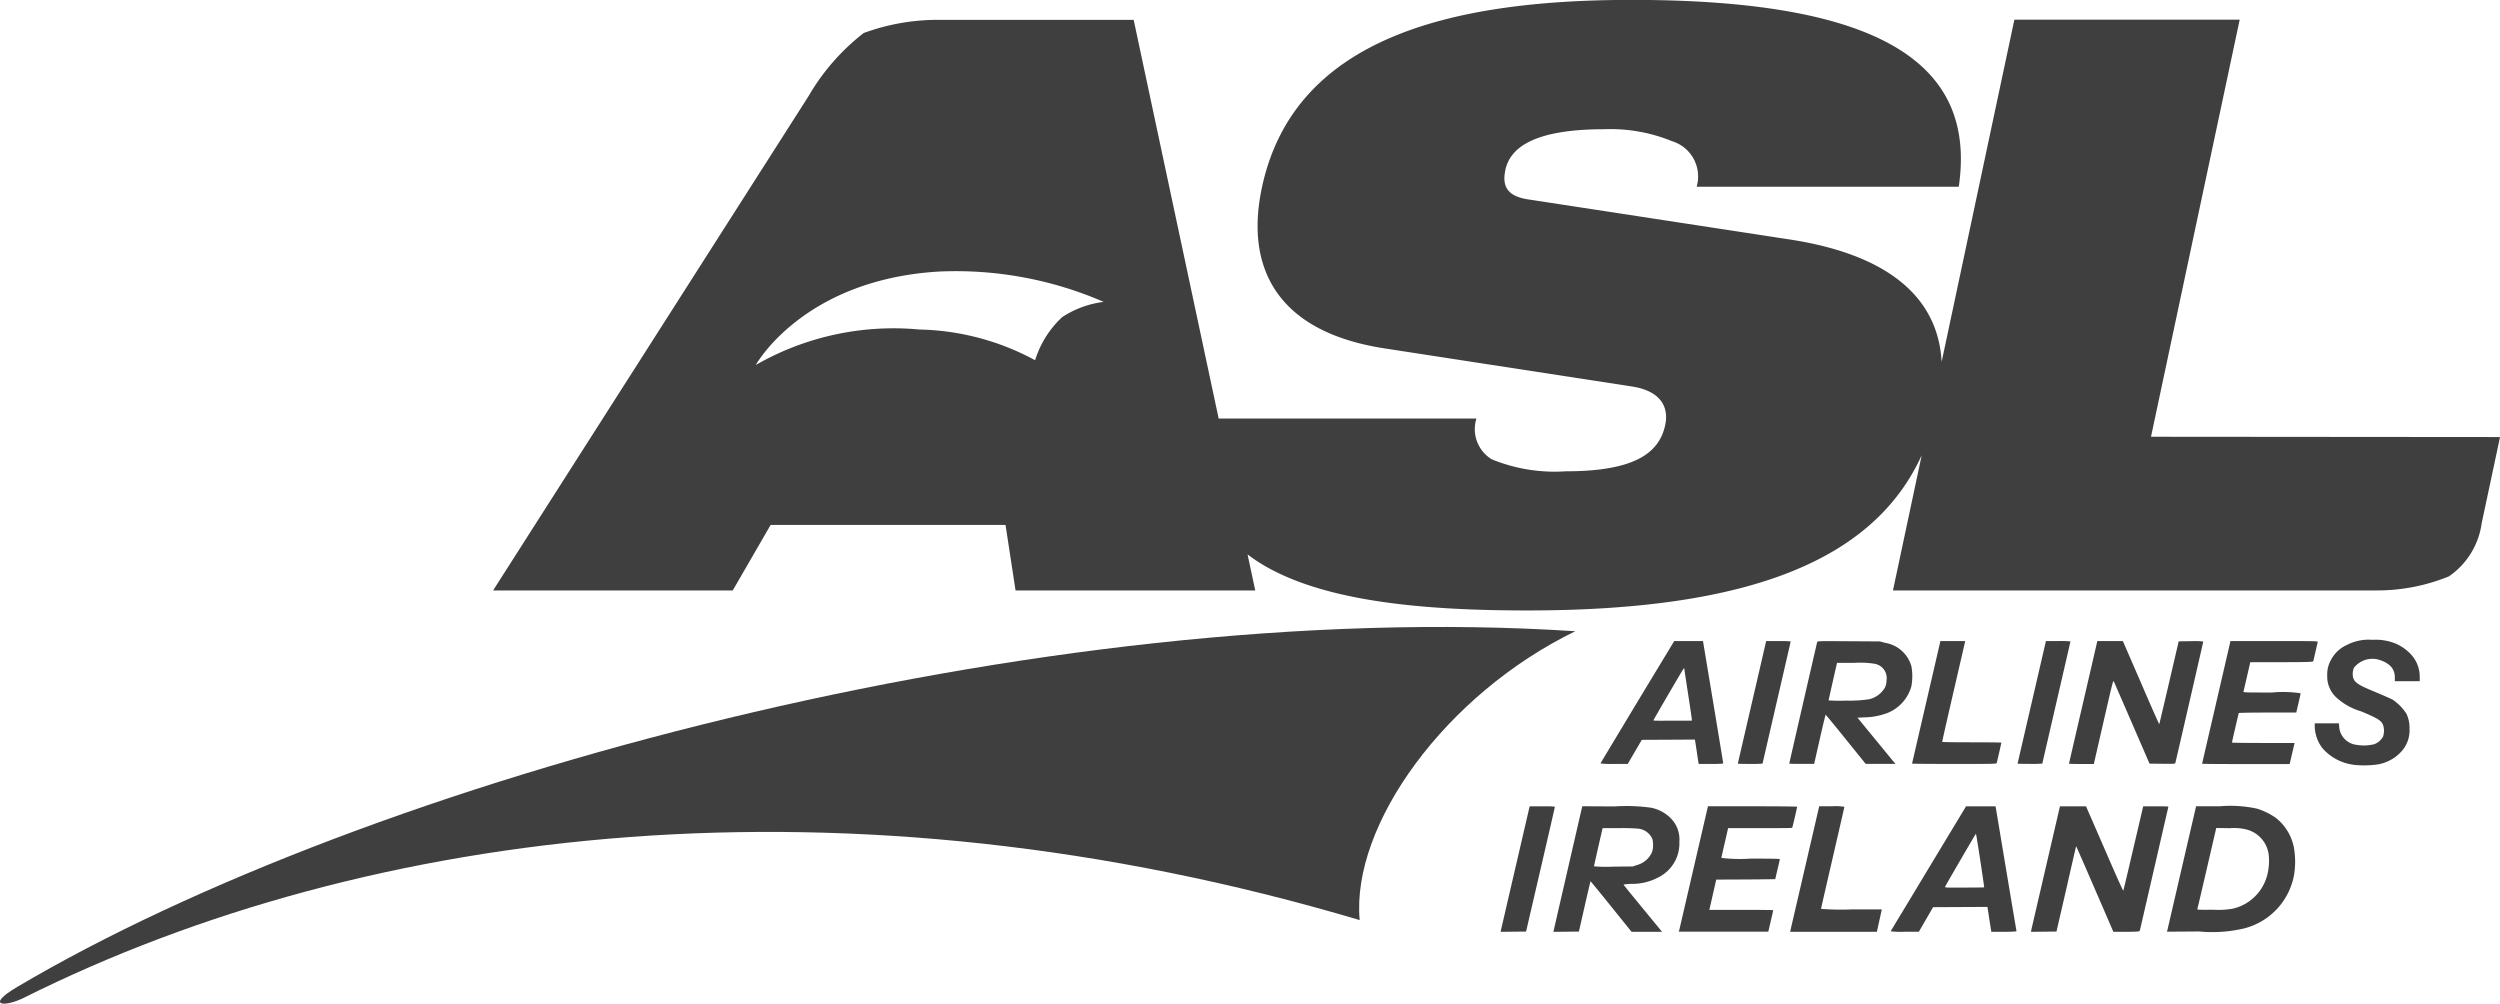
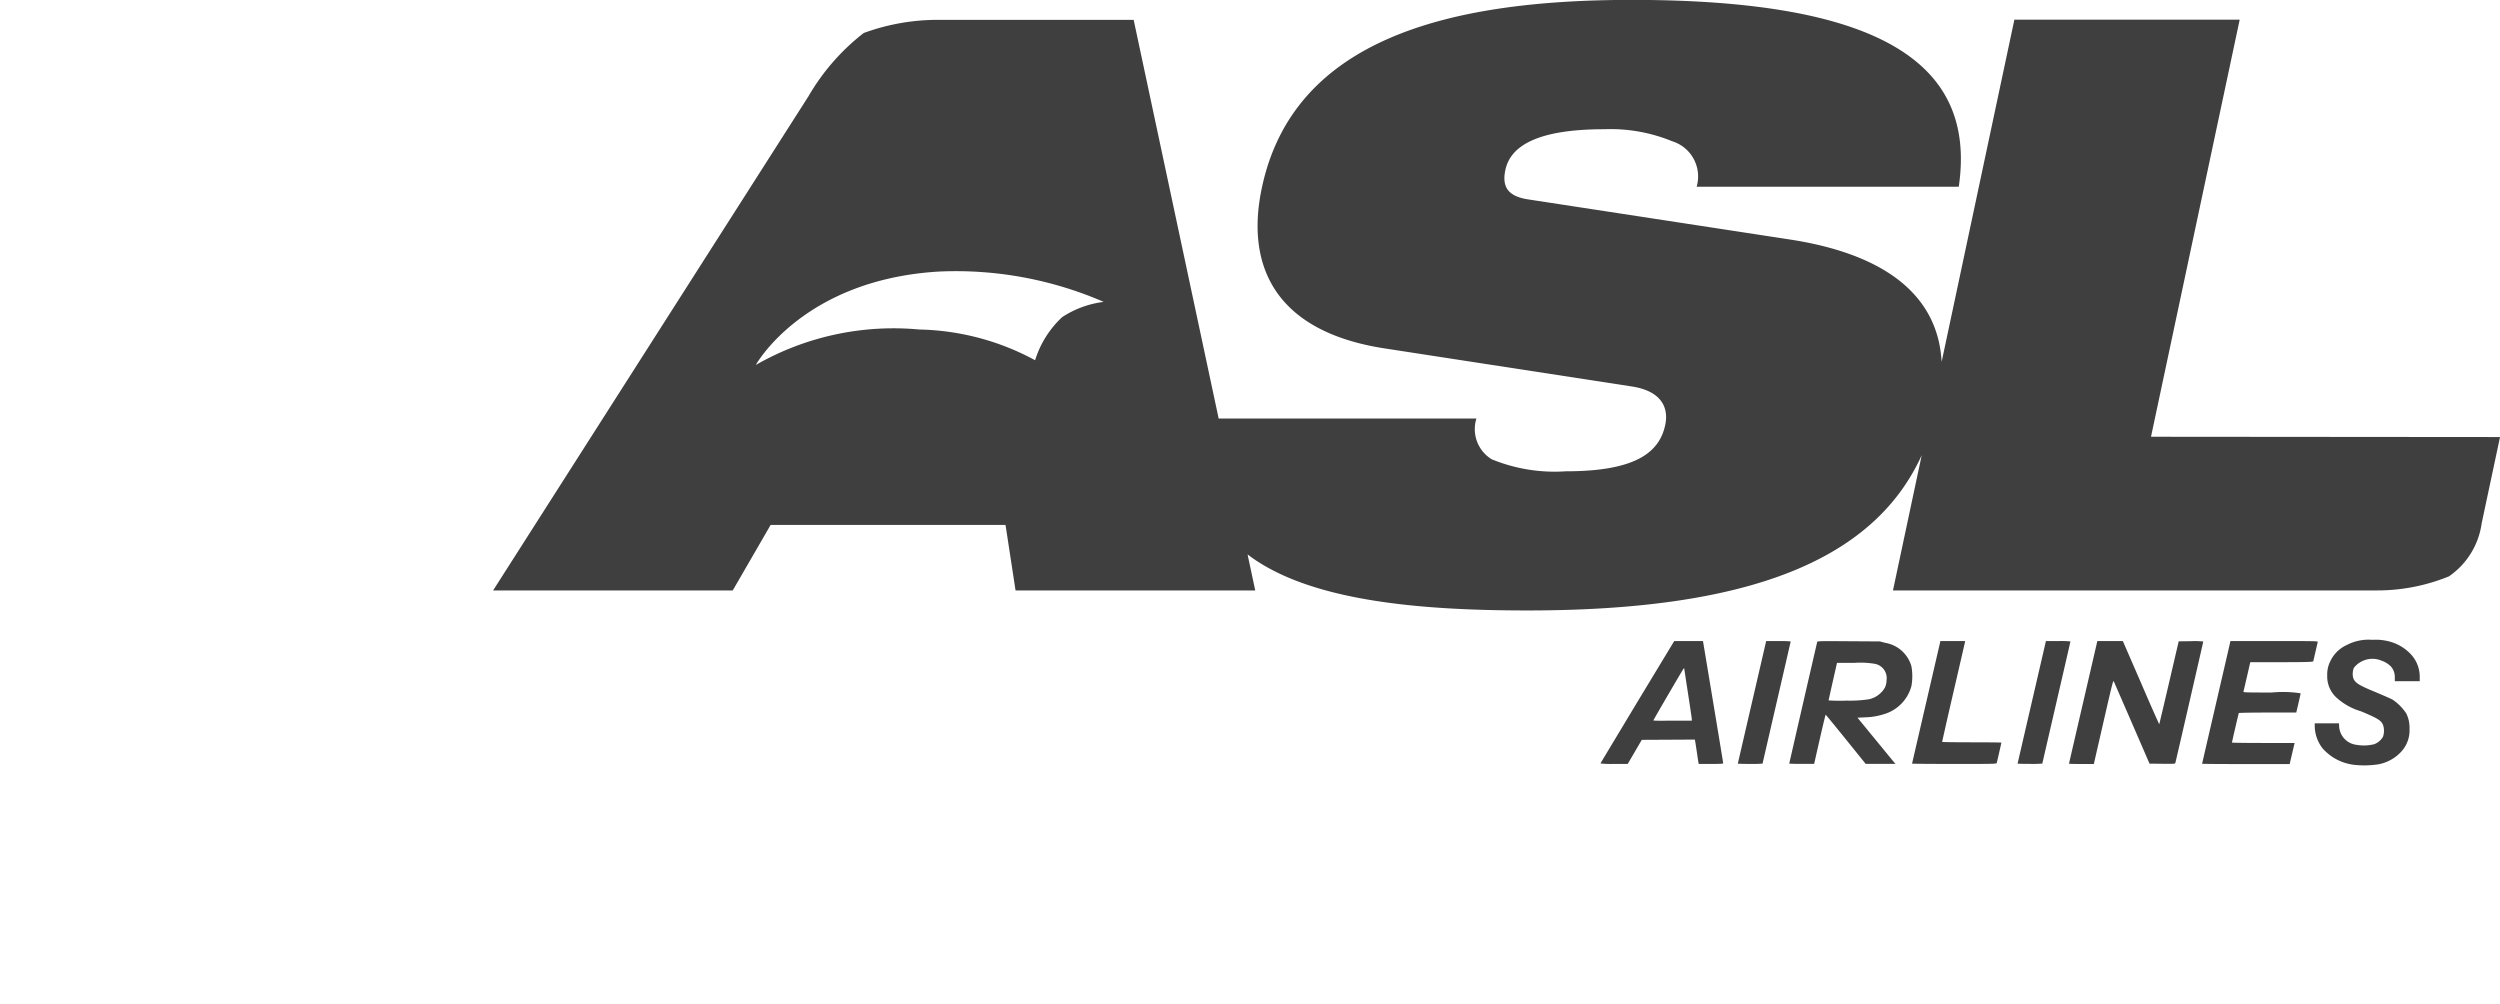
<svg xmlns="http://www.w3.org/2000/svg" id="ASL_Airlines_Ireland_logo" width="101.683" height="40.822" viewBox="0 0 101.683 40.822">
-   <path id="Path_9707" data-name="Path 9707" d="M333.662-1344.944c-5.282,2.569-9.119,7.874-8.771,11.748-20.852-6.191-40.255-3.865-54.324,3.157-.815.407-1.578.332-.284-.434,14.244-8.424,41.661-15.886,63.377-14.471" transform="translate(-269.589 1370.618)" fill="#3f3f3f" />
  <path id="Path_9708" data-name="Path 9708" d="M484.269-1496.523l-.747,3.511a3.14,3.14,0,0,1-1.33,2.155,7.722,7.722,0,0,1-2.93.573H459.578l1.169-5.5c-1.947,4.281-7.037,6.314-16.034,6.314-4.366,0-8.9-.375-11.386-2.28l.313,1.467h-9.749l-.408-2.665h-9.554l-1.542,2.665H402.64l12.828-20.1a8.911,8.911,0,0,1,2.246-2.573,8.749,8.749,0,0,1,3.195-.534h7.786l3.457,16.215h10.484a1.435,1.435,0,0,0,.623,1.657,6.745,6.745,0,0,0,3.016.488c2.86,0,3.805-.78,4.04-1.884.145-.683-.132-1.365-1.326-1.561l-10.131-1.56c-4.339-.682-5.639-3.282-4.948-6.531,1.278-6.012,7.506-7.637,15.044-7.637,10.334,0,14.018,2.7,13.3,7.6H451.593a1.5,1.5,0,0,0-1-1.853,6.6,6.6,0,0,0-2.756-.487c-2.73,0-3.817.682-4.024,1.657-.138.65.064,1.073.947,1.2l10.606,1.625c3.74.571,6.032,2.166,6.192,4.977l2.958-13.914h9.164l-3.607,16.963Zm-56.8-5.5a15.1,15.1,0,0,0-6.677-1.232c-5.547.321-7.466,3.8-7.466,3.8a11.264,11.264,0,0,1,6.649-1.442,10.3,10.3,0,0,1,4.711,1.25,4.021,4.021,0,0,1,1.1-1.753,3.961,3.961,0,0,1,1.687-.62" transform="translate(-382.585 1514.299)" fill="#3f3f3f" />
  <path id="Path_9709" data-name="Path 9709" d="M725.932-1336.622c0-.007.253-1.1.563-2.438s.568-2.453.575-2.486l.012-.061h1.782c1.687,0,1.781,0,1.77.039-.006.021-.047.2-.091.391s-.085.37-.091.391-.09.038-1.286.038h-1.275l-.012.05c-.007.027-.066.287-.133.578s-.127.546-.133.567c-.011.036.054.039,1.156.039a4.706,4.706,0,0,1,1.168.032c0,.018-.035.179-.077.358l-.088.375-.011.05H728.6c-.659,0-1.17.009-1.177.02s-.277,1.164-.277,1.2c0,.009.573.017,1.273.017h1.273l-.1.429-.1.429h-1.779c-.978,0-1.779-.006-1.779-.012Zm-5.415,0c0-.007.253-1.1.563-2.438s.568-2.453.575-2.486l.012-.061h1.04l.736,1.694c.4.932.739,1.691.744,1.687s.184-.764.4-1.689l.391-1.681.5-.006a3.208,3.208,0,0,1,.5.013c0,.021-1.117,4.878-1.136,4.94-.011.036-.051.038-.531.033l-.519-.006-.711-1.64c-.391-.9-.724-1.668-.74-1.7-.028-.059-.053.039-.378,1.453l-.392,1.709-.044.193h-.5c-.277,0-.5-.005-.5-.012Zm-2.091,0c0-.007.253-1.1.563-2.438s.568-2.453.575-2.486l.012-.061h.5a4.529,4.529,0,0,1,.5.014c0,.008-.258,1.126-.572,2.485s-.572,2.477-.572,2.484a4.876,4.876,0,0,1-.506.013c-.278,0-.506-.005-.506-.012Zm-4.292,0c0-.007.253-1.1.563-2.438s.568-2.453.575-2.486l.012-.061h1.009l-.014.072c-.008.039-.22.958-.471,2.042s-.453,1.977-.448,1.987.548.017,1.207.017,1.2.006,1.2.013-.174.777-.19.829c-.011.036-.112.039-1.727.039C714.905-1336.61,714.133-1336.615,714.133-1336.622Zm-1.766-2.615a1,1,0,0,0,.657-.469.681.681,0,0,0,.07-.3.59.59,0,0,0-.5-.679,3.589,3.589,0,0,0-.814-.035h-.7l-.171.754c-.094.415-.171.763-.171.773a7.235,7.235,0,0,0,.743.008A5.032,5.032,0,0,0,712.367-1339.238Zm-3.23,2.616c0-.014,1.121-4.891,1.137-4.947.011-.038.071-.04,1.281-.032l1.269.008.225.059a1.334,1.334,0,0,1,1.056.946,2.25,2.25,0,0,1,0,.817,1.633,1.633,0,0,1-1.117,1.137,2.727,2.727,0,0,1-.775.128l-.3.015.686.837.773.941.087.1h-1.213l-.807-1c-.444-.551-.814-1-.821-1s-.111.428-.23.952l-.227,1-.011.049h-.5c-.277,0-.5-.005-.5-.012Zm-2.091,0c0-.007.253-1.1.563-2.438s.568-2.453.575-2.486l.012-.061h.5a4.527,4.527,0,0,1,.5.014c0,.008-.258,1.126-.572,2.485s-.572,2.477-.572,2.484a4.874,4.874,0,0,1-.506.013C707.273-1336.61,707.045-1336.615,707.045-1336.622Zm-1.871-1.8c0-.028-.069-.5-.154-1.049s-.154-1.009-.154-1.021-.013-.009-.03.009c-.032.035-1.225,2.079-1.225,2.1s.352.013.781.013h.781Zm-3.716,1.793c0-.01.681-1.135,1.5-2.5l1.5-2.479h1.17l.411,2.471c.226,1.359.411,2.483.411,2.5s-.114.027-.5.027h-.495l-.01-.049c-.006-.027-.036-.223-.067-.435s-.062-.412-.069-.446l-.012-.061-2.158.011-.572.979h-.561a3.979,3.979,0,0,1-.554-.019Zm30.637.053a2.02,2.02,0,0,1-1.261-.662,1.5,1.5,0,0,1-.324-.89v-.133h.985l.01.16a.8.8,0,0,0,.694.712,1.731,1.731,0,0,0,.741-.027.711.711,0,0,0,.346-.3.743.743,0,0,0,0-.485c-.083-.184-.212-.263-.894-.55a2.535,2.535,0,0,1-1-.559,1.163,1.163,0,0,1-.374-.9,1.187,1.187,0,0,1,.136-.6,1.355,1.355,0,0,1,.658-.637,1.914,1.914,0,0,1,1.043-.211,2.124,2.124,0,0,1,.609.048,1.831,1.831,0,0,1,.937.52,1.338,1.338,0,0,1,.379.955v.16h-1.013v-.16a.647.647,0,0,0-.148-.426.973.973,0,0,0-.387-.248.959.959,0,0,0-1.13.289.676.676,0,0,0-.031.4c.068.207.208.3.923.593.3.126.61.263.68.3a1.994,1.994,0,0,1,.562.569,1.32,1.32,0,0,1,.129.616,1.277,1.277,0,0,1-.35.947,1.688,1.688,0,0,1-.914.5,3.859,3.859,0,0,1-1.007.02Z" transform="translate(-636.364 1367.681)" fill="#3f3f3f" />
-   <path id="Path_9710" data-name="Path 9710" d="M674.537-1291.692c.008-.037.274-1.186.591-2.552l.576-2.484h.512c.4,0,.512.006.512.026s-.263,1.16-.585,2.547l-.585,2.521-1.036.011Zm2.153-.021c.022-.1,1.126-4.9,1.144-4.97l.011-.047,1.306.007a7.334,7.334,0,0,1,1.482.051,1.533,1.533,0,0,1,.805.426,1.209,1.209,0,0,1,.355.954,1.537,1.537,0,0,1-.791,1.42,2.275,2.275,0,0,1-1.149.3,1.582,1.582,0,0,0-.331.029c0,.014.775.957,1.419,1.739l.149.181H679.85l-.832-1.032c-.457-.568-.835-1.029-.839-1.025s-.112.466-.24,1.027l-.232,1.02-1.037.011Zm3.38-2.626a.935.935,0,0,0,.615-.536,1.022,1.022,0,0,0,.013-.516.709.709,0,0,0-.556-.426,7.719,7.719,0,0,0-.79-.023h-.68l-.011.047c-.059.243-.341,1.49-.341,1.506a5.771,5.771,0,0,0,.79.013l.79-.008Zm1.719,2.646.591-2.552.576-2.484h1.814c1.1,0,1.814.008,1.814.019,0,.03-.188.835-.2.853s-.595.016-1.309.016h-1.3l-.014.067c-.008.037-.069.3-.136.592s-.122.537-.122.553a6.376,6.376,0,0,0,1.188.028c.779,0,1.188.007,1.188.021s-.042.2-.093.415-.093.4-.093.4-.541.01-1.2.013l-1.2.005-.127.558c-.07.307-.133.583-.141.615l-.015.057h1.3c.716,0,1.3.007,1.3.015s-.044.208-.1.444l-.1.429h-3.645Zm4.525,0c.008-.037.274-1.185.591-2.552l.576-2.484h.512a2.256,2.256,0,0,1,.512.022c0,.012-.214.945-.475,2.074s-.475,2.063-.475,2.076a10.374,10.374,0,0,0,1.236.023h1.236l-.1.455-.1.454H686.3l.015-.067Zm4.075.048c0-.01.7-1.159,1.536-2.551l1.529-2.532h1.2l.42,2.516c.231,1.384.425,2.532.43,2.552s-.024.036-.506.036h-.516l-.022-.129c-.012-.071-.047-.3-.079-.506l-.057-.377-2.212.011-.579,1h-.575a3.731,3.731,0,0,1-.568-.018Zm3.8-1.788c.012-.012-.319-2.181-.333-2.179s-1.248,2.124-1.257,2.161.123.029.787.029C693.824-1293.423,694.185-1293.427,694.19-1293.432Zm1.917,1.741c.008-.037.274-1.186.591-2.552l.576-2.484h1.061l.1.232c.056.128.394.9.751,1.725s.655,1.485.663,1.477.187-.763.4-1.678l.4-1.71.011-.046h.516c.481,0,.515,0,.505.036s-.267,1.152-.581,2.516-.575,2.5-.581,2.516-.054.036-.542.036h-.531l-.754-1.744c-.415-.959-.757-1.741-.76-1.738s-.185.786-.4,1.739l-.4,1.733-1.036.011Zm5.537,0,.591-2.553.576-2.484h.962a5.067,5.067,0,0,1,1.529.1,2.852,2.852,0,0,1,.745.366,2.025,2.025,0,0,1,.745,1.227,3.335,3.335,0,0,1,0,1.118,2.753,2.753,0,0,1-2.037,2.159,5.629,5.629,0,0,1-1.822.122l-1.305.009.016-.069Zm2.7-.882a1.887,1.887,0,0,0,1.357-1.339,2.355,2.355,0,0,0,.069-.788,1.208,1.208,0,0,0-.9-1.081,2.079,2.079,0,0,0-.692-.056l-.547-.008-.38,1.639c-.209.9-.384,1.651-.39,1.667s.1.026.649.018A3.338,3.338,0,0,0,704.349-1292.573Z" transform="translate(-613.488 1329.523)" fill="#3f3f3f" />
</svg>